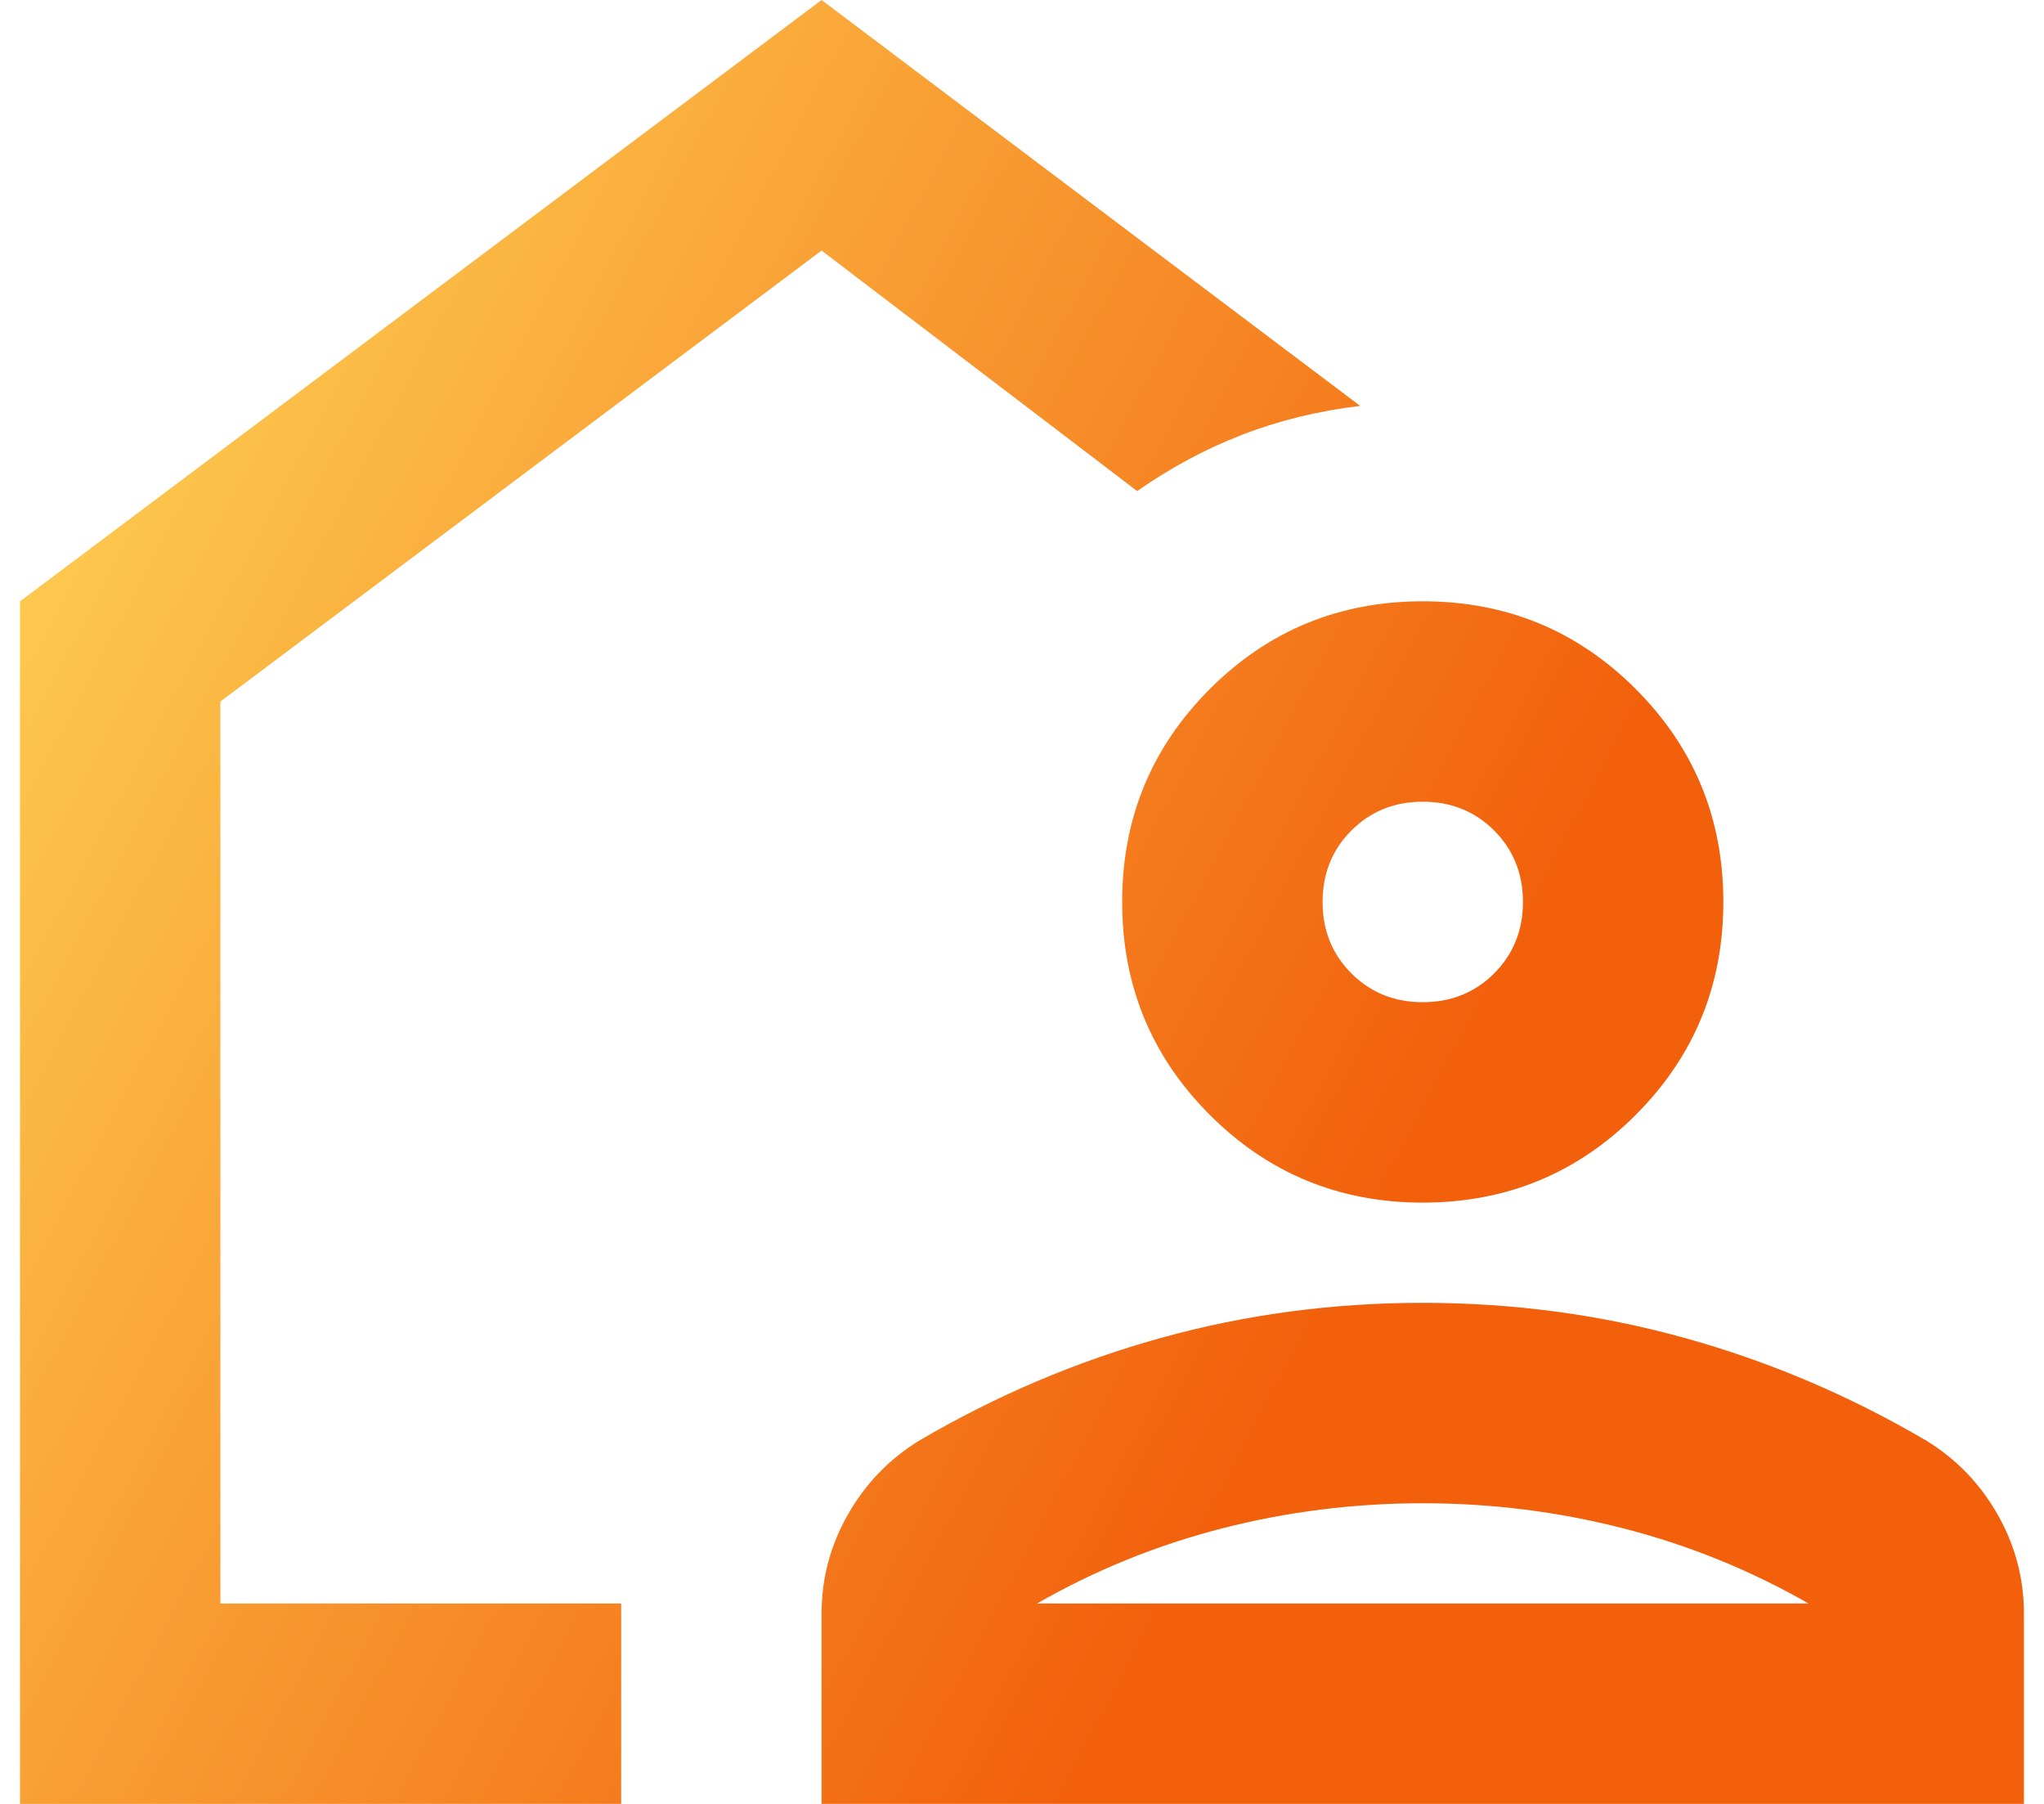
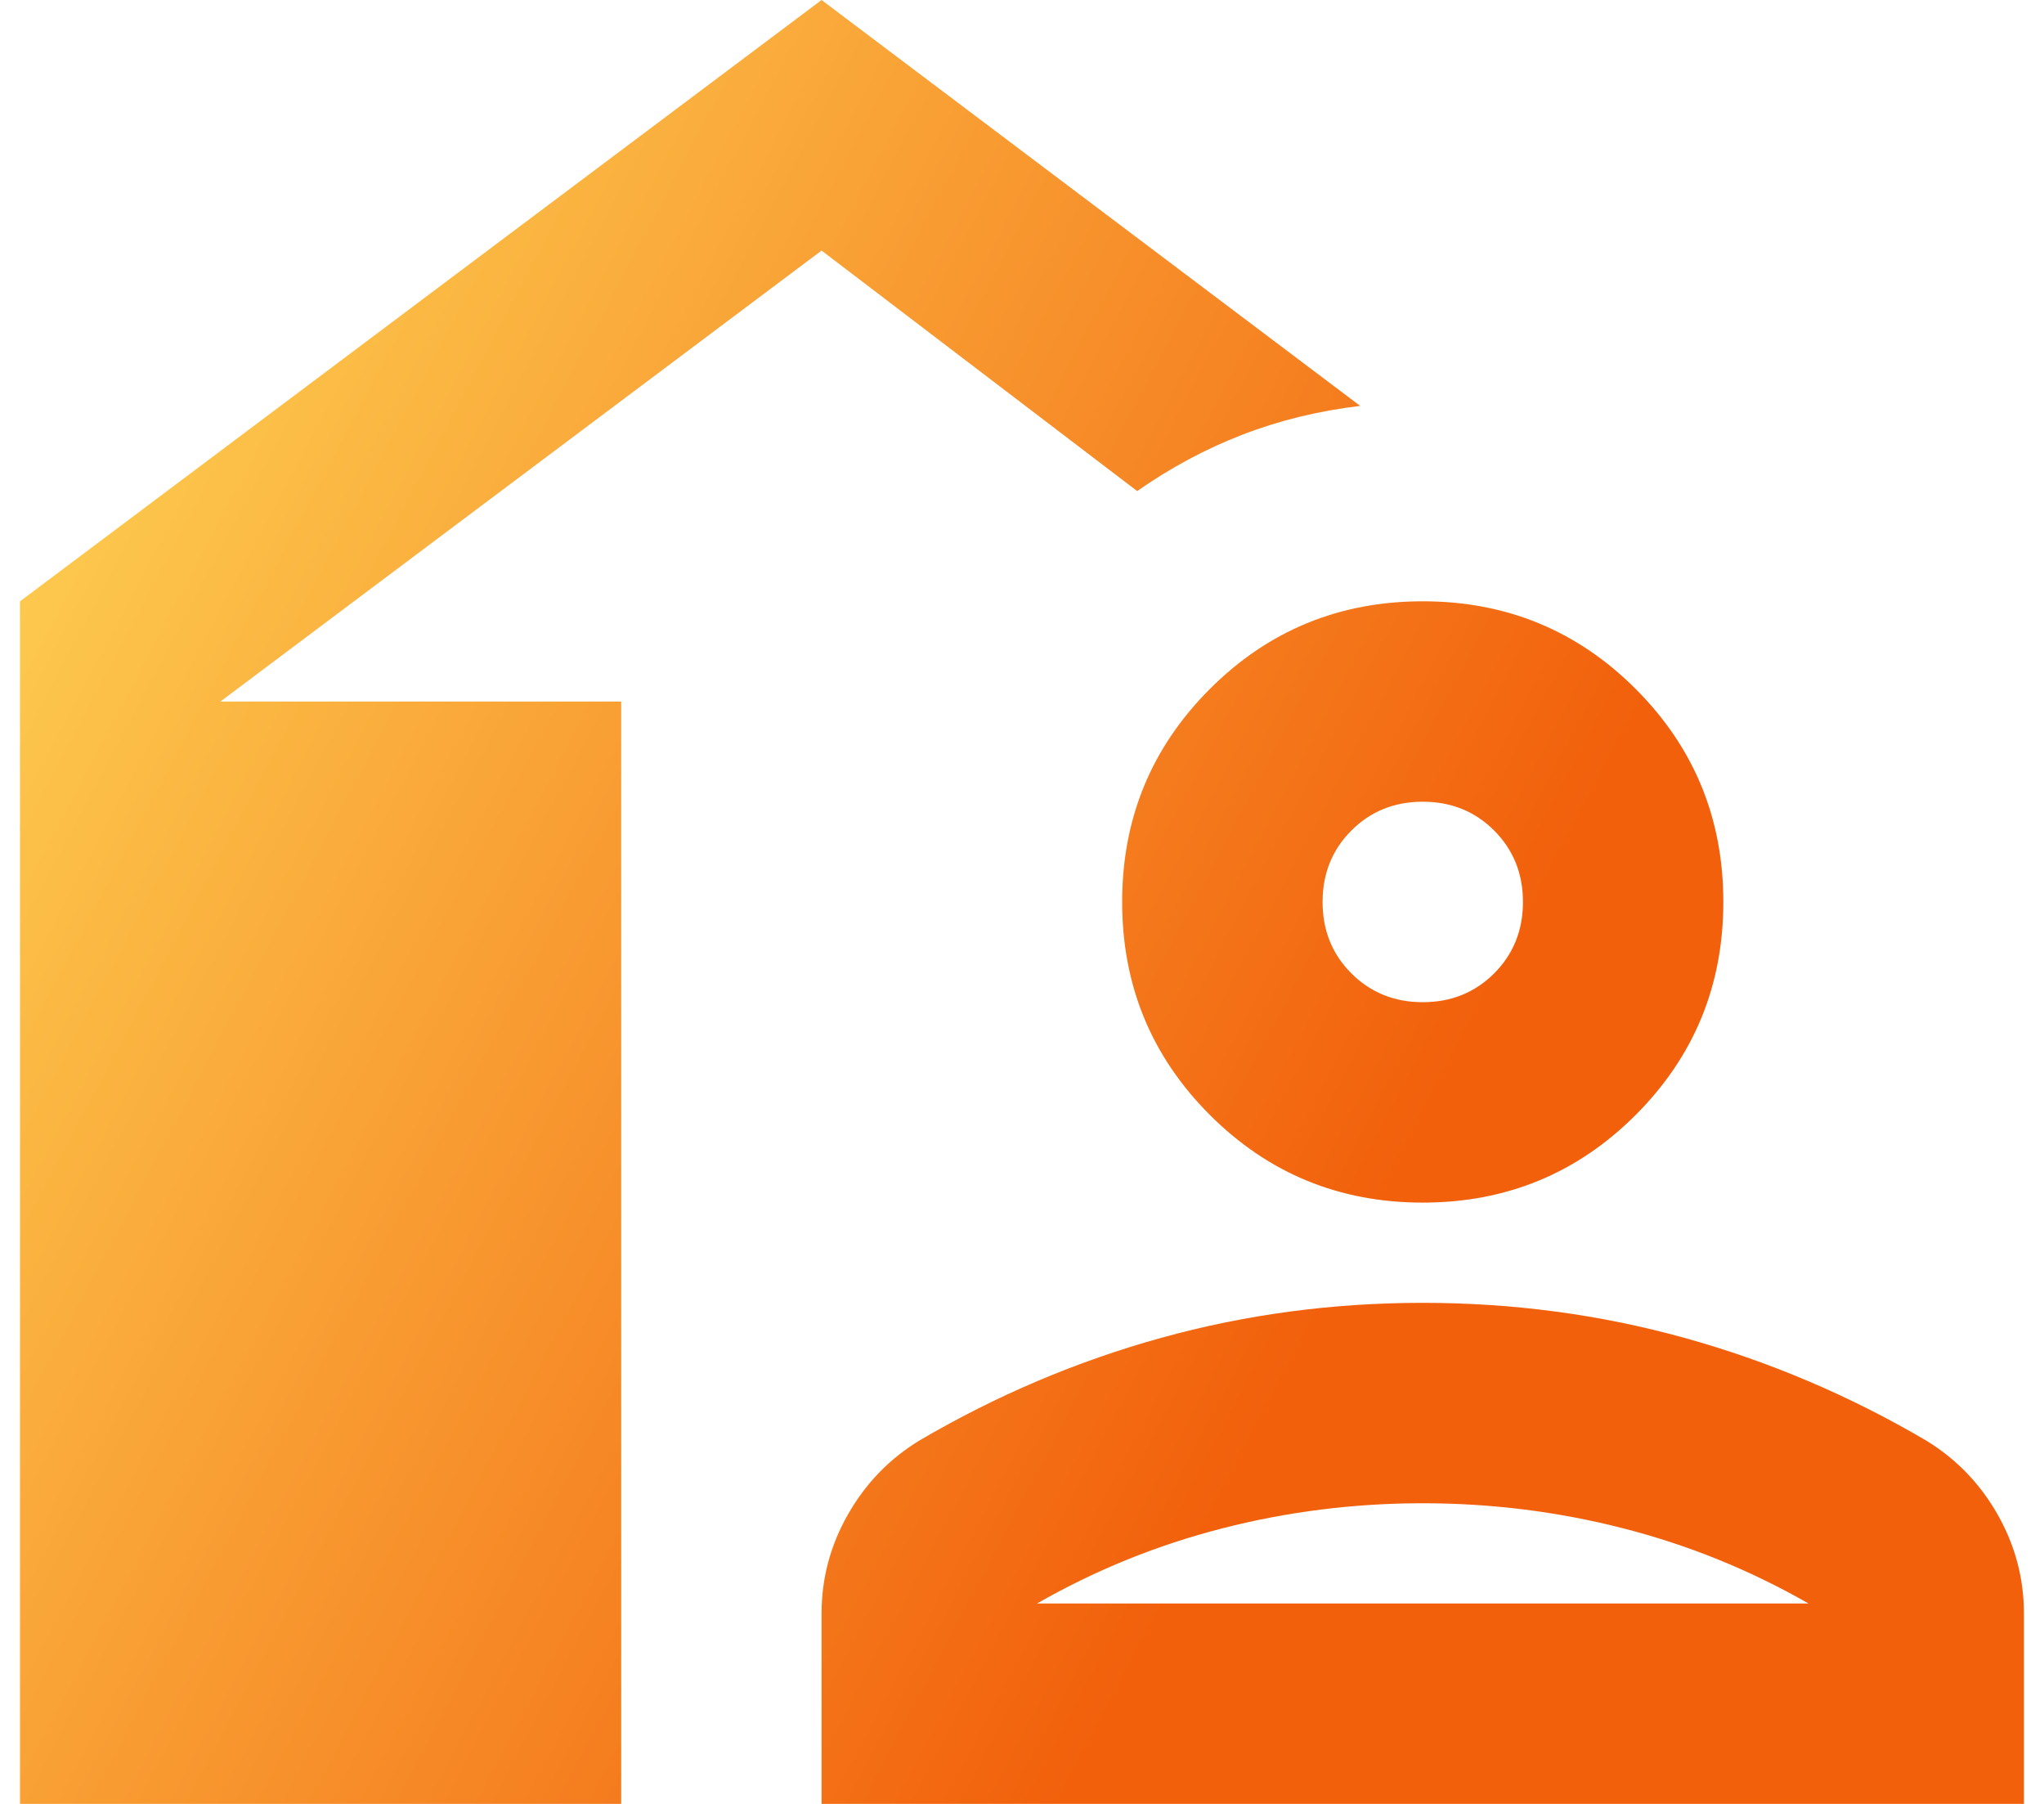
<svg xmlns="http://www.w3.org/2000/svg" width="34" height="30" viewBox="0 0 34 30" fill="none">
-   <path d="M0.333 30V10L13.666 0L22.625 6.75C21.93 6.833 21.277 6.993 20.666 7.229C20.055 7.465 19.472 7.778 18.916 8.167L13.666 4.167L3.666 11.667V26.667H10.333V30H0.333ZM13.666 30V26.833C13.666 26.25 13.812 25.701 14.104 25.188C14.396 24.674 14.791 24.264 15.291 23.958C16.569 23.208 17.909 22.639 19.312 22.25C20.715 21.861 22.166 21.667 23.666 21.667C25.166 21.667 26.618 21.861 28.02 22.25C29.423 22.639 30.764 23.208 32.041 23.958C32.541 24.264 32.937 24.674 33.229 25.188C33.52 25.701 33.666 26.25 33.666 26.833V30H13.666ZM17.25 26.667H30.083C29.111 26.111 28.083 25.694 27 25.417C25.916 25.139 24.805 25 23.666 25C22.527 25 21.416 25.139 20.333 25.417C19.25 25.694 18.222 26.111 17.25 26.667ZM23.666 20C22.277 20 21.097 19.514 20.125 18.542C19.152 17.569 18.666 16.389 18.666 15C18.666 13.611 19.152 12.431 20.125 11.458C21.097 10.486 22.277 10 23.666 10C25.055 10 26.236 10.486 27.208 11.458C28.18 12.431 28.666 13.611 28.666 15C28.666 16.389 28.18 17.569 27.208 18.542C26.236 19.514 25.055 20 23.666 20ZM23.666 16.667C24.139 16.667 24.534 16.507 24.854 16.188C25.173 15.868 25.333 15.472 25.333 15C25.333 14.528 25.173 14.132 24.854 13.812C24.534 13.493 24.139 13.333 23.666 13.333C23.194 13.333 22.798 13.493 22.479 13.812C22.159 14.132 22 14.528 22 15C22 15.472 22.159 15.868 22.479 16.188C22.798 16.507 23.194 16.667 23.666 16.667Z" fill="url(#paint0_linear_1876_5799)" />
+   <path d="M0.333 30V10L13.666 0L22.625 6.75C21.93 6.833 21.277 6.993 20.666 7.229C20.055 7.465 19.472 7.778 18.916 8.167L13.666 4.167L3.666 11.667H10.333V30H0.333ZM13.666 30V26.833C13.666 26.25 13.812 25.701 14.104 25.188C14.396 24.674 14.791 24.264 15.291 23.958C16.569 23.208 17.909 22.639 19.312 22.25C20.715 21.861 22.166 21.667 23.666 21.667C25.166 21.667 26.618 21.861 28.02 22.25C29.423 22.639 30.764 23.208 32.041 23.958C32.541 24.264 32.937 24.674 33.229 25.188C33.52 25.701 33.666 26.25 33.666 26.833V30H13.666ZM17.25 26.667H30.083C29.111 26.111 28.083 25.694 27 25.417C25.916 25.139 24.805 25 23.666 25C22.527 25 21.416 25.139 20.333 25.417C19.25 25.694 18.222 26.111 17.25 26.667ZM23.666 20C22.277 20 21.097 19.514 20.125 18.542C19.152 17.569 18.666 16.389 18.666 15C18.666 13.611 19.152 12.431 20.125 11.458C21.097 10.486 22.277 10 23.666 10C25.055 10 26.236 10.486 27.208 11.458C28.18 12.431 28.666 13.611 28.666 15C28.666 16.389 28.18 17.569 27.208 18.542C26.236 19.514 25.055 20 23.666 20ZM23.666 16.667C24.139 16.667 24.534 16.507 24.854 16.188C25.173 15.868 25.333 15.472 25.333 15C25.333 14.528 25.173 14.132 24.854 13.812C24.534 13.493 24.139 13.333 23.666 13.333C23.194 13.333 22.798 13.493 22.479 13.812C22.159 14.132 22 14.528 22 15C22 15.472 22.159 15.868 22.479 16.188C22.798 16.507 23.194 16.667 23.666 16.667Z" fill="url(#paint0_linear_1876_5799)" />
  <defs>
    <linearGradient id="paint0_linear_1876_5799" x1="33.666" y1="30" x2="-4.779" y2="9.663" gradientUnits="userSpaceOnUse">
      <stop offset="0.325" stop-color="#F2600C" />
      <stop offset="1" stop-color="#FFDC5A" />
    </linearGradient>
  </defs>
</svg>